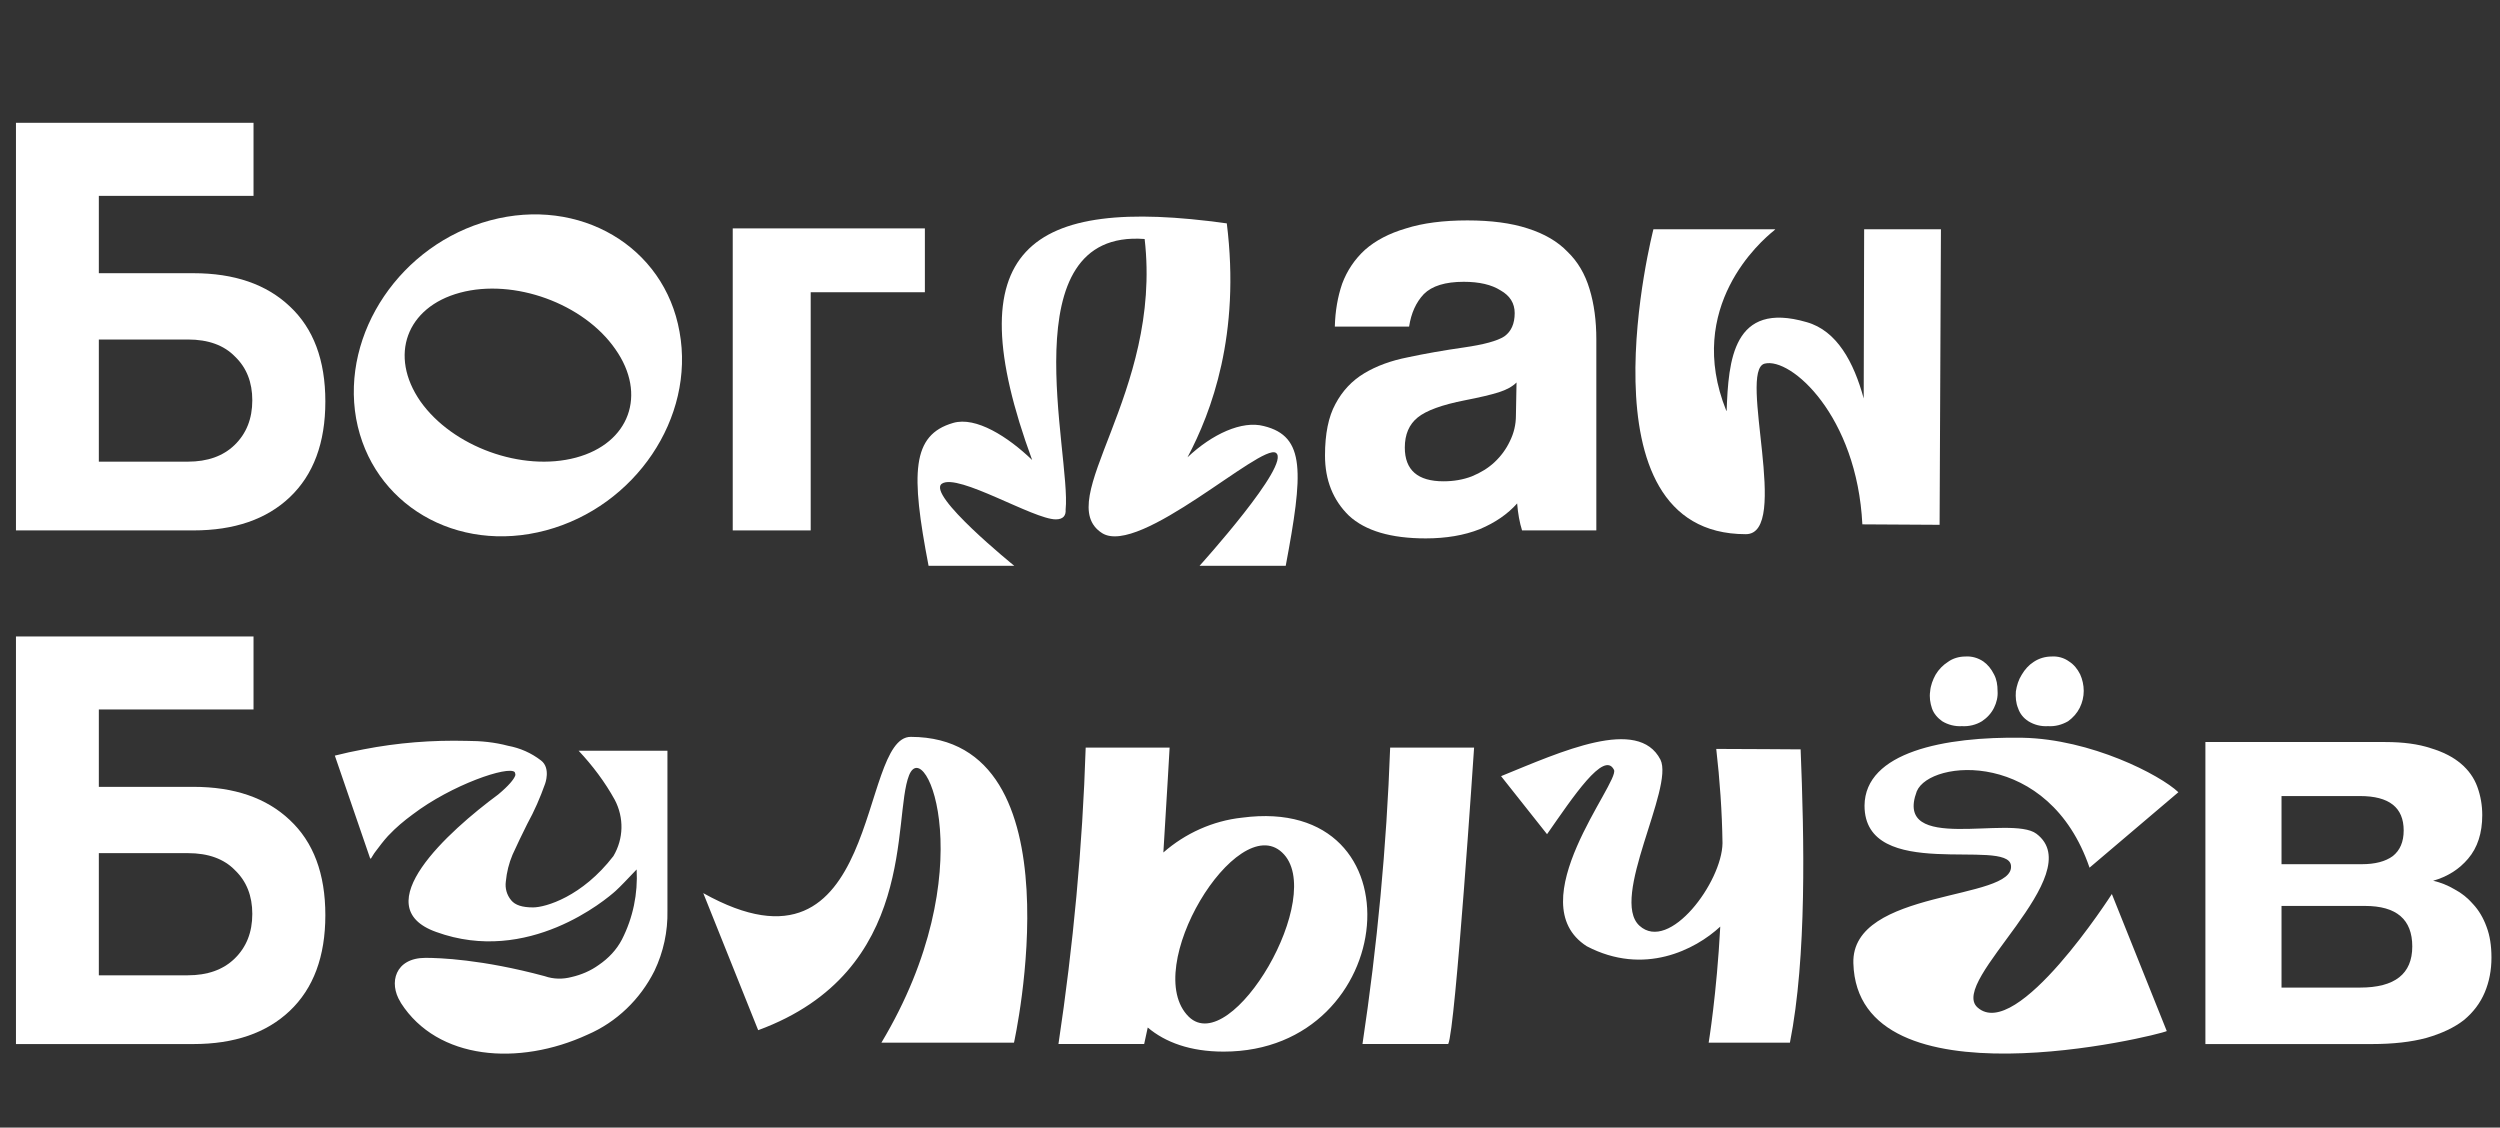
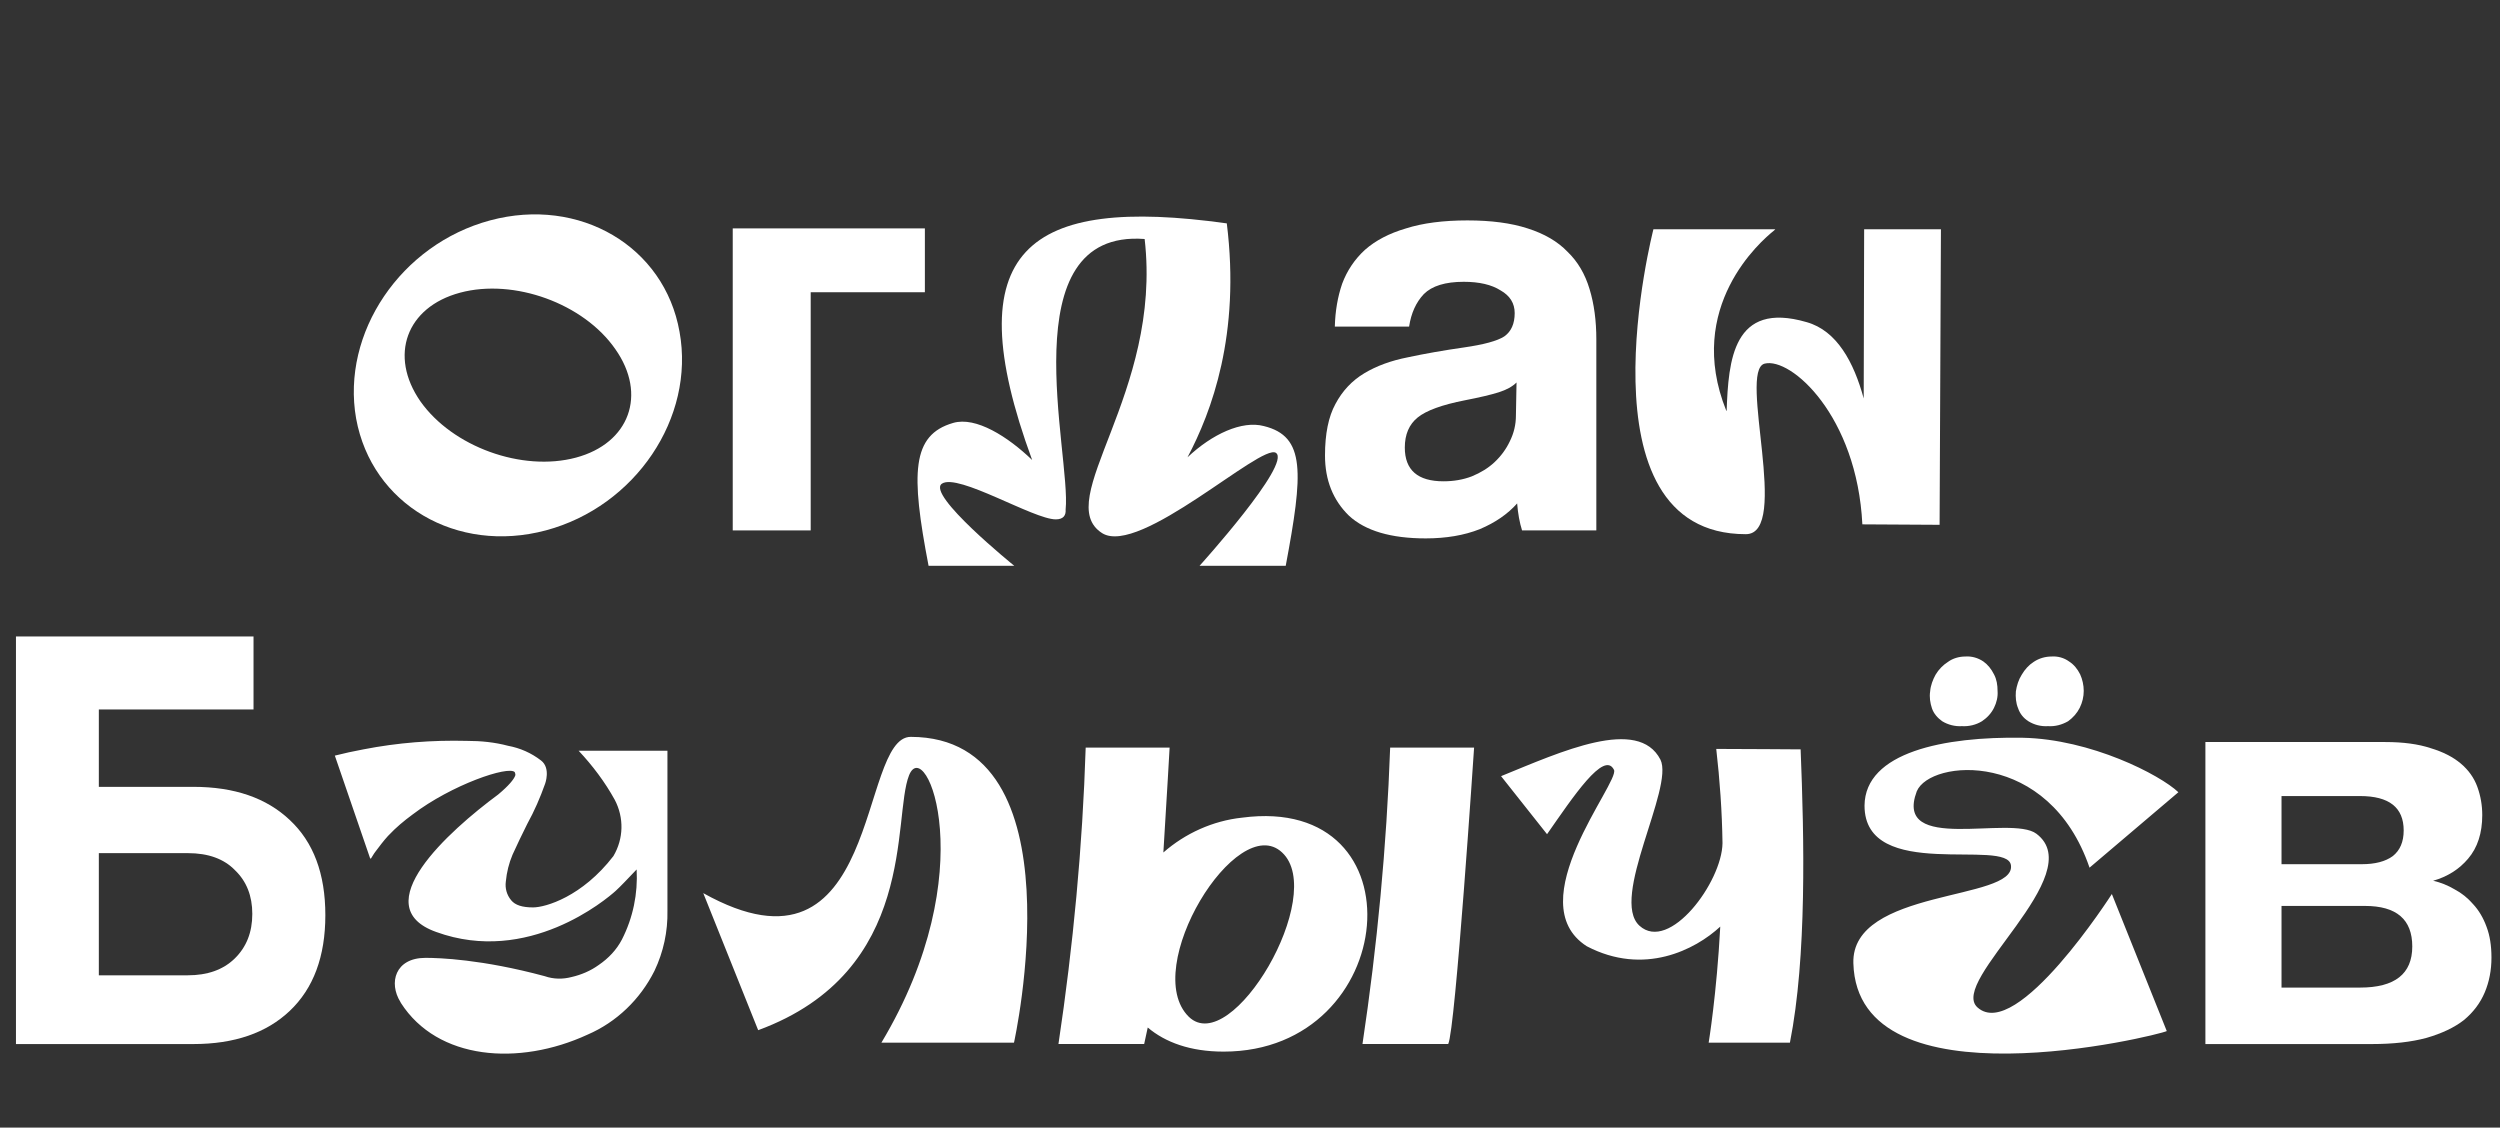
<svg xmlns="http://www.w3.org/2000/svg" width="674" height="304" viewBox="0 0 674 304" fill="none">
  <rect x="0" y="0" width="674" height="304" fill="#333333" stroke="none" />
-   <path d="M52.132 73.656C63.165 73.656 71.826 76.635 78.115 82.593C84.515 88.551 87.714 97.102 87.714 108.245C87.714 119.389 84.515 127.995 78.115 134.063C71.826 140.021 63.165 143 52.132 143H4.303V33.109H68.351V52.803H26.645V73.656H52.132ZM26.645 91.53V124.464H50.642C55.938 124.464 60.131 122.975 63.22 119.996C66.42 116.906 68.02 112.879 68.02 107.914C68.02 103.06 66.475 99.143 63.386 96.164C60.407 93.075 56.159 91.53 50.642 91.53H26.645Z" fill="white" />
  <path d="M147.202 142.98C171.268 136.532 187.42 112.64 183.206 89.471C179.139 66.387 156.227 52.962 132.161 59.411C108.095 65.859 91.943 89.751 96.01 112.835C100.224 136.004 123.136 149.429 147.202 142.98ZM113.333 108.193C104.805 95.899 109.519 82.798 124.051 78.904C138.584 75.01 157.355 81.818 165.883 94.113C174.527 106.376 169.697 119.508 155.28 123.37C140.748 127.264 121.977 120.456 113.333 108.193Z" fill="white" />
  <path d="M340.733 114.867C334.835 113.302 326.771 117.033 320.151 123.292C326.65 111.015 334.474 90.192 330.743 60.222C277.181 52.76 257.322 66.962 278.265 124.014C271.765 117.755 263.099 112.219 256.961 114.024C245.767 117.274 245.526 127.505 250.341 152.54L273.45 152.54C273.45 152.54 249.618 133.282 253.951 130.393C258.285 127.505 278.626 140.022 284.644 140.022C286.69 140.022 287.412 138.939 287.292 137.374C288.857 122.69 272.006 61.666 308.596 64.435C313.411 106.201 283.32 134.967 297.162 143.754C307.272 150.013 340.011 119.44 343.983 122.088C348.316 124.977 323.401 152.54 323.401 152.54L346.631 152.54C351.325 127.505 352.047 117.635 340.733 114.867Z" fill="white" />
  <path d="M179.942 202.39L155.99 202.39C159.721 206.362 163.091 210.816 165.739 215.63C168.267 220.445 168.146 226.102 165.378 230.796C156.953 241.749 147.083 244.638 143.713 244.638C140.824 244.638 138.898 244.036 137.815 242.712C136.611 241.267 136.13 239.462 136.371 237.657C136.611 235.129 137.213 232.722 138.176 230.435C139.38 227.787 140.704 225.018 142.148 222.13C144.074 218.639 145.639 215.028 146.963 211.297C146.963 211.297 148.527 207.084 145.879 205.038C143.231 202.992 140.222 201.668 136.972 201.066C133.362 200.103 129.63 199.742 125.899 199.742C116.511 199.502 107.243 200.224 97.975 202.029C95.327 202.511 92.679 203.112 90.272 203.714L99.781 231.398C99.901 231.398 99.901 231.277 99.901 231.277L99.901 231.638C100.382 230.916 100.743 230.194 101.225 229.592C102.308 228.148 103.391 226.704 104.595 225.38C104.715 225.259 104.715 225.259 104.836 225.139C106.761 223.093 108.928 221.287 111.215 219.602C121.807 211.538 137.093 206.362 138.778 208.168C138.898 208.529 139.019 208.77 138.898 209.131C138.537 210.094 137.213 211.779 134.325 214.186C120.964 224.056 98.336 244.397 117.594 251.258C142.389 260.285 163.452 242.471 165.98 240.184C167.183 239.101 169.35 236.814 171.637 234.407C171.998 240.906 170.674 247.406 167.665 253.304C166.221 256.072 164.054 258.359 161.406 260.164C159.24 261.729 156.712 262.812 154.064 263.414C151.777 264.016 149.249 264.016 146.842 263.173C129.871 258.6 118.316 258.239 114.705 258.239C106.521 258.239 104.715 264.979 107.965 270.154L108.085 270.395C117.955 285.802 139.861 287.487 158.397 278.941C166.221 275.571 172.6 269.432 176.451 261.729C178.859 256.674 180.062 251.137 179.942 245.48L179.942 202.872C179.942 202.751 179.942 202.511 179.942 202.39ZM189.599 240.786L204.404 277.737C247.614 261.849 240.512 220.445 245.086 209.01C249.54 197.937 265.307 234.888 237.624 281.107L273.371 281.107C273.371 281.107 291.667 198.779 245.568 198.659C231.245 198.539 237.864 267.747 189.599 240.786ZM374.787 201.548C373.824 228.268 371.297 254.989 367.325 281.469L390.434 281.469C392.36 277.858 397.415 201.548 397.415 201.548L374.787 201.548ZM334.827 220.445C327.003 221.287 319.541 224.657 313.643 229.833C314.606 214.427 315.328 201.548 315.328 201.548L292.7 201.548C291.857 228.268 289.33 254.989 285.358 281.469L308.467 281.469C308.467 281.469 308.949 279.182 309.43 277.015C314.124 280.987 320.865 283.515 329.892 283.515C377.435 283.515 383.694 213.945 334.827 220.445ZM320.504 274.126C307.264 261.127 333.503 218.399 345.659 229.833C357.936 241.267 332.059 285.32 320.504 274.126ZM485.449 202.029C485.449 202.029 468.117 201.909 462.701 201.909C463.664 210.334 464.265 218.76 464.386 227.305C464.265 237.777 450.063 256.915 441.998 249.572C433.934 242.23 451.387 212.38 447.655 204.798C441.637 193.122 420.935 202.631 404.686 209.251L417.083 224.898C424.064 214.908 432.49 202.15 435.138 207.566C436.702 210.936 409.38 243.314 427.796 255.109C443.202 263.173 457.044 256.072 463.784 249.813C462.821 267.988 460.655 281.107 460.655 281.107C460.655 281.107 468.237 281.107 477.024 281.107L482.561 281.107C487.134 257.998 486.412 225.981 485.449 202.029ZM533.128 271.599C525.184 264.497 563.58 235.731 549.016 224.778C542.155 219.602 510.379 230.315 516.759 213.343C520.369 204.677 552.386 201.909 563.339 233.925L587.291 213.584C582.356 208.89 563.7 199.261 545.285 198.9C524.221 198.539 502.797 202.751 502.676 217.195C502.676 238.018 541.313 225.741 542.155 233.324C543.359 242.953 499.065 239.462 499.667 259.683C500.75 299.042 581.754 279.182 584.162 277.978L569.357 241.027C569.357 241.027 543.72 281.108 533.128 271.599ZM523.619 194.446C525.184 195.409 527.11 195.891 528.915 195.77C530.841 195.891 532.767 195.409 534.332 194.446C535.776 193.484 536.859 192.28 537.581 190.836C538.303 189.391 538.665 187.827 538.544 186.262C538.544 184.697 538.303 183.132 537.581 181.808C536.859 180.364 535.896 179.16 534.693 178.318C533.248 177.355 531.563 176.874 529.878 176.994C528.193 176.994 526.508 177.475 525.184 178.438C523.86 179.281 522.656 180.484 521.814 181.929C521.092 183.253 520.49 184.817 520.369 186.382C520.129 187.947 520.369 189.512 520.851 190.956C521.332 192.4 522.416 193.604 523.619 194.446ZM546.849 194.446C548.414 195.409 550.219 195.891 552.145 195.77C554.071 195.891 555.876 195.409 557.561 194.446C558.885 193.484 559.969 192.28 560.691 190.836C561.413 189.391 561.774 187.827 561.774 186.262C561.774 184.697 561.413 183.132 560.811 181.808C560.089 180.364 559.126 179.16 557.802 178.318C556.478 177.355 554.793 176.874 553.108 176.994C551.423 176.994 549.738 177.475 548.294 178.438C546.97 179.281 545.886 180.484 545.044 181.929C544.201 183.253 543.72 184.817 543.479 186.382C543.359 187.947 543.479 189.512 544.081 190.956C544.562 192.4 545.525 193.604 546.849 194.446Z" fill="white" />
  <path d="M523.276 61.808L502.574 61.808L502.453 107.425C499.806 97.676 495.232 89.13 487.047 86.843C467.187 81.066 465.984 97.194 465.502 110.795L465.382 110.675C454.188 82.751 474.77 64.937 478.261 62.169C478.381 62.048 478.501 61.928 478.622 61.808L445.763 61.808C445.763 61.808 424.579 144.015 470.678 144.015C482.834 144.015 468.511 99.963 475.733 98.037C482.834 96.231 500.648 112.119 502.092 141.367L502.333 141.367L522.915 141.488L523.276 61.808Z" fill="white" />
  <path d="M52.132 212.133C63.165 212.133 71.826 215.112 78.115 221.07C84.515 227.028 87.714 235.579 87.714 246.722C87.714 257.866 84.515 266.472 78.115 272.54C71.826 278.498 63.165 281.477 52.132 281.477H4.303V171.586H68.351V191.28H26.645V212.133H52.132ZM26.645 230.007V262.941H50.642C55.938 262.941 60.131 261.452 63.22 258.473C66.42 255.383 68.02 251.356 68.02 246.391C68.02 241.537 66.475 237.62 63.386 234.641C60.407 231.552 56.159 230.007 50.642 230.007H26.645Z" fill="white" />
  <path d="M594.576 281.477V200.052H643.067C647.922 200.052 652.004 200.603 655.314 201.707C658.624 202.7 661.327 204.079 663.423 205.844C665.52 207.61 667.009 209.706 667.892 212.133C668.774 214.56 669.216 217.098 669.216 219.746C669.216 224.601 667.947 228.518 665.409 231.496C662.982 234.365 659.837 236.351 655.976 237.454C657.962 237.896 659.893 238.668 661.768 239.771C663.644 240.764 665.299 242.088 666.733 243.743C668.278 245.398 669.491 247.44 670.374 249.867C671.257 252.184 671.698 254.942 671.698 258.142C671.698 261.562 671.091 264.707 669.878 267.575C668.664 270.444 666.788 272.926 664.251 275.023C661.713 277.009 658.348 278.608 654.155 279.822C650.073 280.925 645.163 281.477 639.426 281.477H594.576ZM636.281 266.251C645.66 266.251 650.349 262.555 650.349 255.163C650.349 247.881 646.101 244.24 637.605 244.24H615.098V266.251H636.281ZM636.778 232.986C640.309 232.986 643.067 232.269 645.053 230.835C647.039 229.29 648.032 226.973 648.032 223.884C648.032 217.705 644.115 214.616 636.281 214.616H615.098V232.986H636.778Z" fill="white" />
  <path d="M197.545 143V61.575H249.346V78.787H218.563V143H197.545Z" fill="white" />
  <path d="M408.857 103.115C407.753 104.218 406.153 105.101 404.057 105.763C401.961 106.425 398.927 107.142 394.955 107.914C388.776 109.128 384.528 110.673 382.211 112.548C379.894 114.424 378.736 117.127 378.736 120.658C378.736 126.726 382.211 129.76 389.162 129.76C391.921 129.76 394.458 129.319 396.775 128.436C399.203 127.443 401.244 126.174 402.899 124.63C404.664 122.975 406.043 121.099 407.036 119.003C408.139 116.796 408.691 114.479 408.691 112.052L408.857 103.115ZM410.346 143C409.684 140.904 409.243 138.476 409.022 135.718C406.484 138.587 403.119 140.904 398.927 142.669C394.734 144.324 389.879 145.151 384.363 145.151C374.985 145.151 368.089 143.11 363.676 139.028C359.373 134.835 357.221 129.429 357.221 122.809C357.221 116.962 358.159 112.328 360.035 108.907C361.91 105.377 364.503 102.618 367.813 100.632C371.123 98.646 375.04 97.212 379.563 96.329C384.197 95.336 389.217 94.454 394.624 93.681C400.03 92.909 403.671 91.916 405.547 90.703C407.422 89.379 408.36 87.282 408.36 84.413C408.36 81.766 407.091 79.724 404.554 78.29C402.126 76.745 398.816 75.973 394.624 75.973C389.659 75.973 386.073 77.076 383.866 79.283C381.77 81.49 380.446 84.413 379.894 88.055H359.869C359.979 83.862 360.641 80 361.855 76.47C363.179 72.939 365.22 69.905 367.978 67.367C370.847 64.829 374.543 62.899 379.067 61.575C383.59 60.14 389.107 59.423 395.617 59.423C402.016 59.423 407.422 60.14 411.836 61.575C416.359 63.009 419.945 65.105 422.593 67.864C425.351 70.512 427.337 73.877 428.551 77.959C429.765 81.931 430.371 86.455 430.371 91.53V143H410.346Z" fill="white" />
</svg>